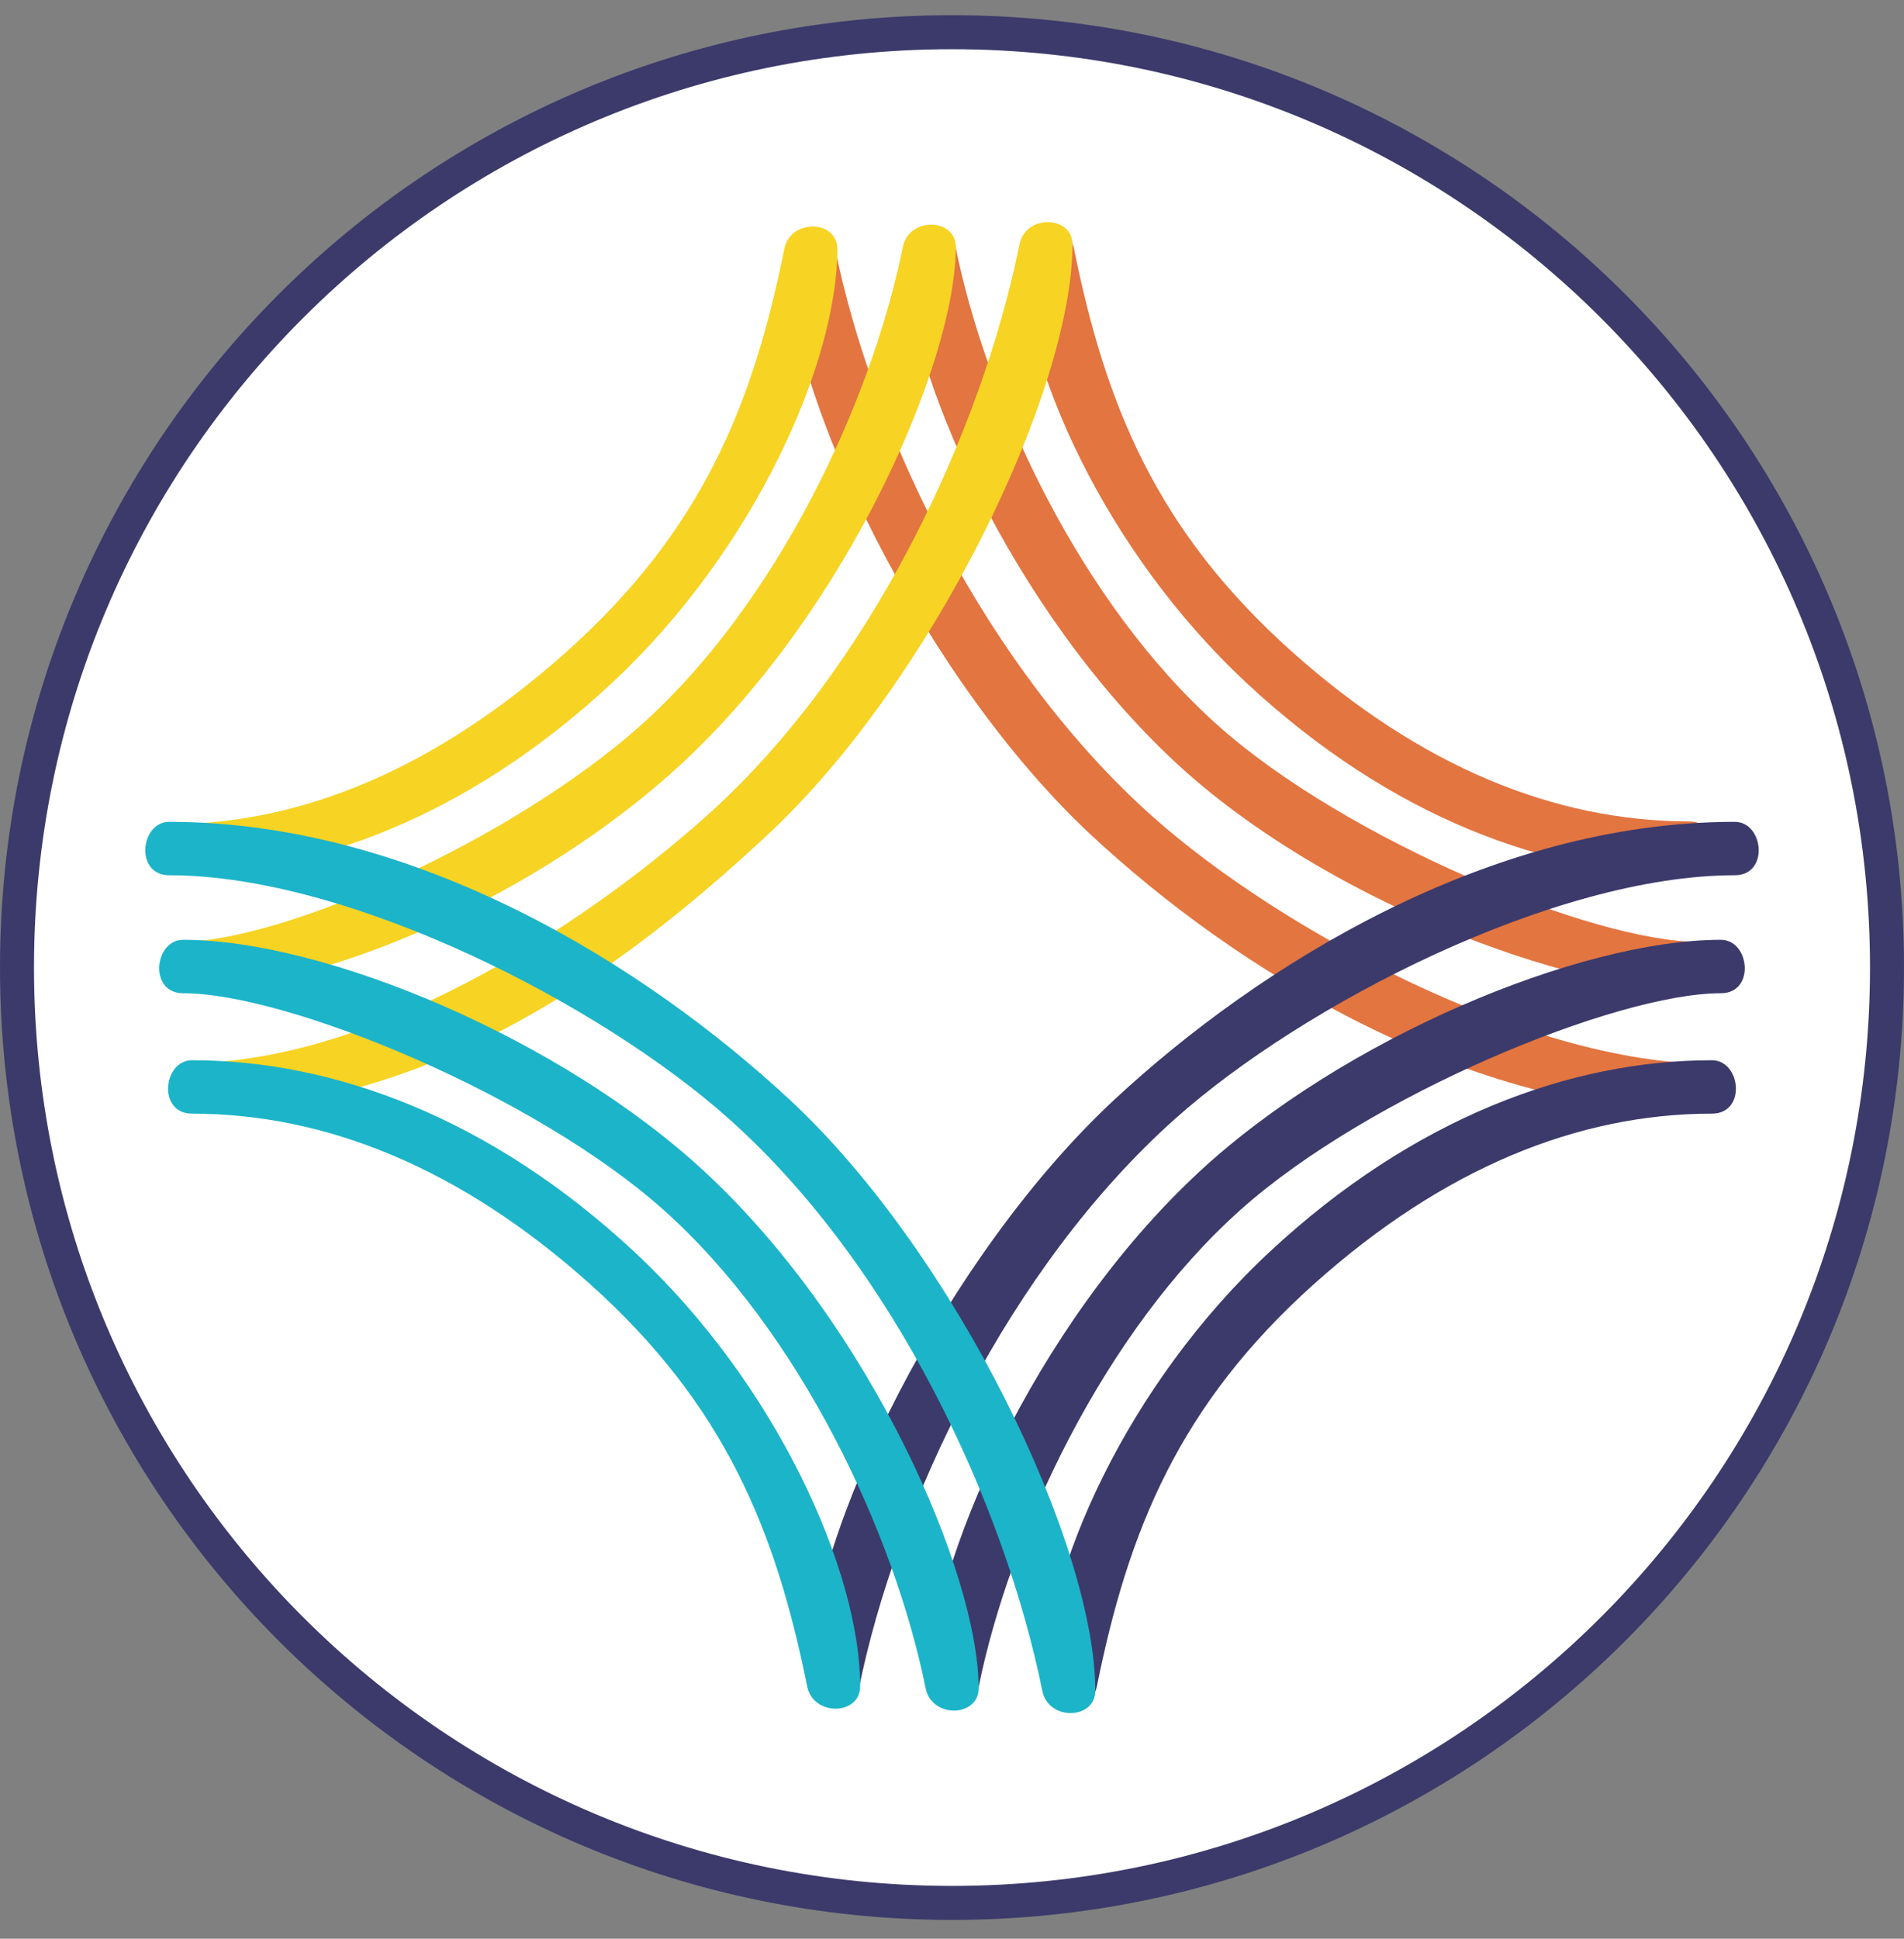
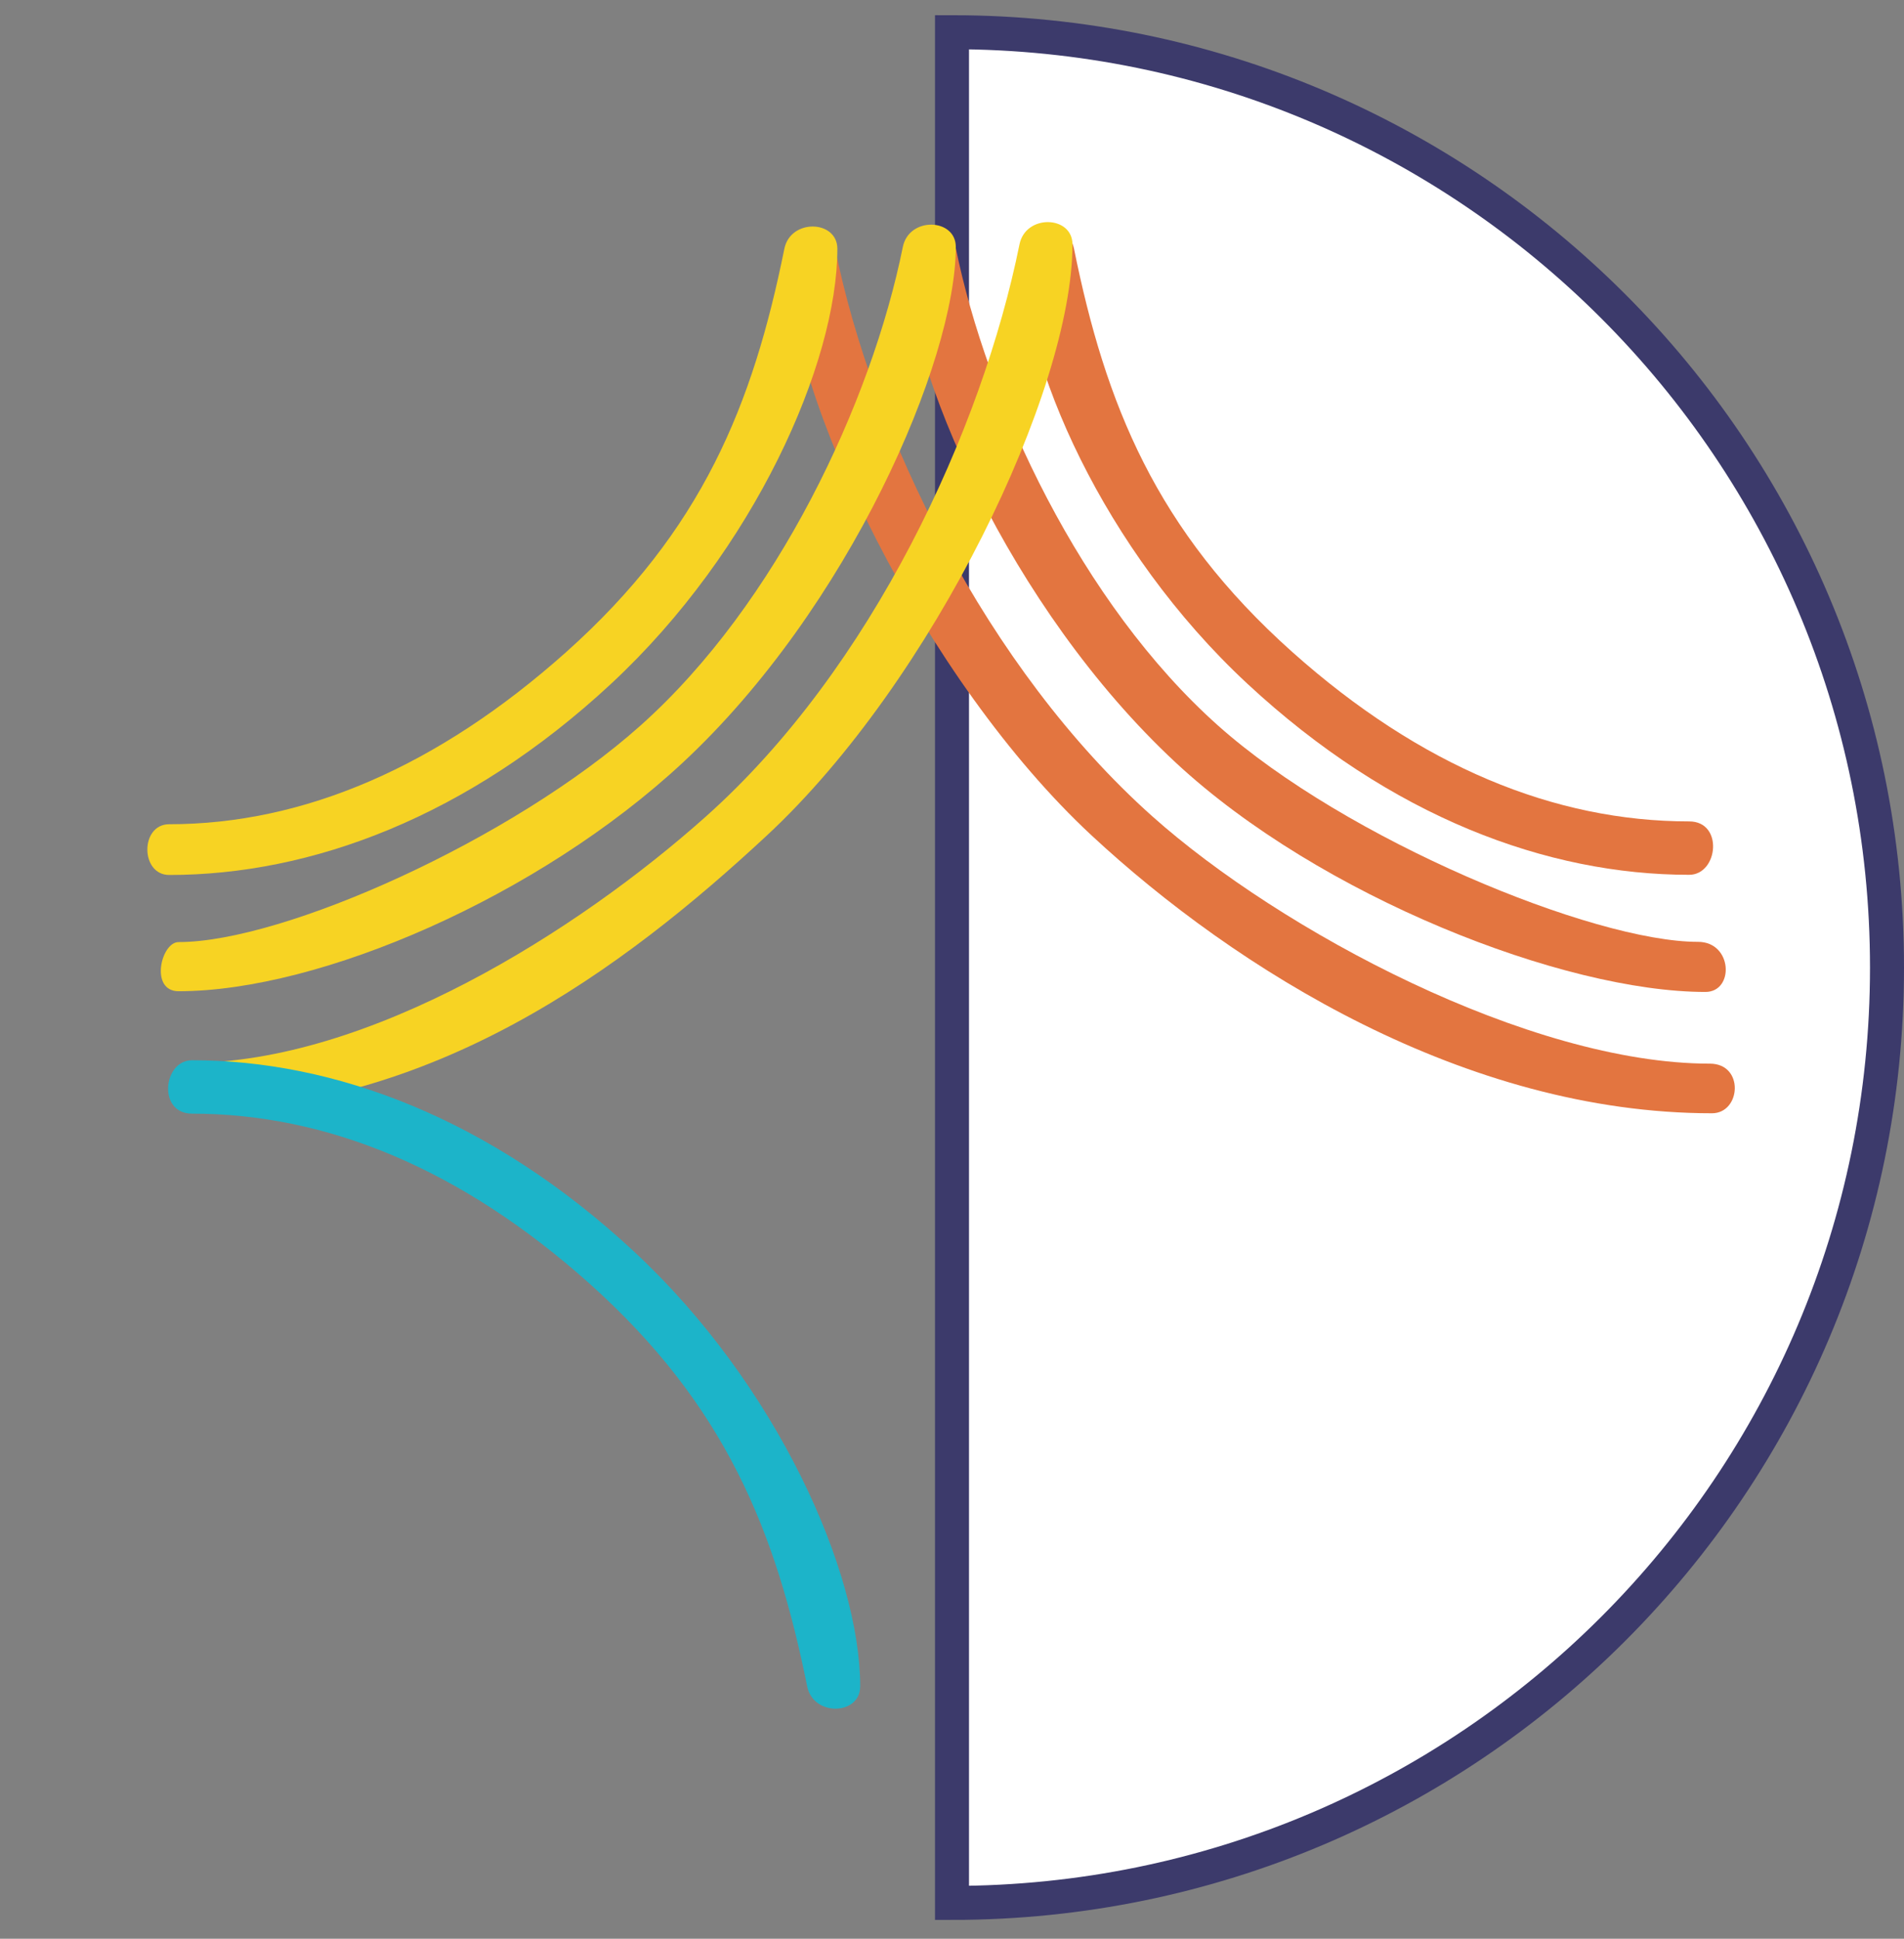
<svg xmlns="http://www.w3.org/2000/svg" width="56" height="57" fill="none" viewBox="0 0 56 57">
  <rect x="0" y="0" width="56" height="57" fill="#808080" stroke="none" />
  <g clip-path="url(#a)">
-     <path fill="#fff" stroke="#3c3a6b" d="M28 .947c15.188 0 27.5 12.312 27.5 27.5s-12.312 27.5-27.5 27.5S.5 43.635.5 28.447 12.812.947 28 .947Z" />
+     <path fill="#fff" stroke="#3c3a6b" d="M28 .947c15.188 0 27.5 12.312 27.5 27.5s-12.312 27.5-27.5 27.5Z" />
    <path fill="#e37540" d="M30.03 7.311c0-.85 1.377-.896 1.558 0 .925 4.57 2.41 8.28 6.421 11.859 3.77 3.364 7.714 4.98 11.672 4.98 1.02 0 .854 1.57 0 1.57-4.164 0-8.765-1.688-12.998-5.622-4.215-3.916-6.653-9.435-6.653-12.787" />
    <path fill="#e37540" d="M26.614 7.417c0-.85 1.308-1.058 1.49-.162.924 4.571 3.702 10.492 7.714 14.071 3.77 3.365 11.04 6.365 14.124 6.365 1.02 0 1.072 1.473.218 1.473-4.164 0-11.344-2.807-15.577-6.74-4.892-4.546-7.97-11.654-7.97-15.007" />
    <path fill="#e37540" d="M23.117 7.364c0-.663 1.263-.961 1.444-.066 1.102 5.45 4.446 12.343 9.33 16.702 3.772 3.364 11.088 7.272 16.398 7.272 1.02 0 .917 1.459.063 1.459-7.25 0-14.017-4.238-18.25-8.172-4.891-4.545-8.985-12.907-8.985-17.195" />
-     <path fill="#3c3a6b" d="M30.701 49.582c0 .85 1.377.895 1.559 0 .924-4.571 2.409-8.28 6.42-11.86 3.771-3.364 7.714-4.98 11.672-4.98 1.02 0 .854-1.57 0-1.57-4.164 0-8.765 1.689-12.998 5.623-4.215 3.916-6.653 9.434-6.653 12.787" />
-     <path fill="#3c3a6b" d="M27.332 49.451c0 .85 1.262 1.082 1.443.187.924-4.571 3.703-10.492 7.714-14.071 3.771-3.365 11.041-6.365 14.124-6.365 1.02 0 .854-1.571 0-1.571-4.164 0-11.126 2.905-15.36 6.838-4.89 4.545-7.921 11.63-7.921 14.982" />
-     <path fill="#3c3a6b" d="M23.782 49.348c0 .85 1.292 1.216 1.474.32 1.102-5.449 4.422-12.417 9.307-16.775 3.77-3.365 11.15-7.16 16.46-7.16 1.02 0 .854-1.57 0-1.57-7.249 0-14.017 4.236-18.25 8.17-4.891 4.545-8.991 12.726-8.991 17.015" />
    <path fill="#f7d323" d="M24.628 7.315c0-.85-1.378-.896-1.559 0-.924 4.57-2.41 8.28-6.42 11.859-3.771 3.364-7.714 5.059-11.672 5.059-.86 0-.854 1.492 0 1.492 4.164 0 8.765-1.69 12.998-5.623 4.214-3.916 6.653-9.435 6.653-12.787" />
    <path fill="#f7d323" d="M28.112 7.26c0-.85-1.377-.896-1.558 0-.924 4.57-3.703 10.492-7.714 14.07-3.771 3.365-10.506 6.368-13.588 6.368-.517 0-.855 1.445 0 1.445 4.163 0 10.59-2.781 14.823-6.715 4.891-4.545 8.037-11.816 8.037-15.168" />
    <path fill="#f7d323" d="M31.543 7.185c0-.85-1.377-.896-1.558 0-1.102 5.449-4.334 12.46-9.22 16.818-3.77 3.365-9.909 7.248-15.219 7.248-.354 0-.708 1.427-.103 1.427 7.25 0 12.88-4.181 17.113-8.115 4.89-4.545 8.987-13.09 8.987-17.378" />
    <path fill="#1cb4c9" d="M25.299 49.582c0 .85-1.377.895-1.558 0-.925-4.571-2.41-8.28-6.421-11.86-3.771-3.364-7.714-4.98-11.672-4.98-1.02 0-.854-1.57 0-1.57 4.164 0 8.765 1.689 12.998 5.623C22.86 40.71 25.3 46.229 25.3 49.582" />
-     <path fill="#1cb4c9" d="M28.783 49.638c0 .85-1.377.895-1.558 0-.924-4.571-3.703-10.492-7.714-14.071-3.771-3.365-11.041-6.365-14.124-6.365-1.02 0-.854-1.571 0-1.571 4.164 0 11.126 2.905 15.36 6.838 4.89 4.545 8.036 11.816 8.036 15.169" />
-     <path fill="#1cb4c9" d="M32.214 49.711c0 .85-1.377.896-1.558 0-1.102-5.449-4.334-12.46-9.219-16.818-3.77-3.365-11.15-7.16-16.46-7.16-1.02 0-.854-1.57 0-1.57 7.249 0 14.017 4.236 18.25 8.17 4.891 4.545 8.987 13.09 8.987 17.378" />
  </g>
  <defs>
    <clipPath id="a">
      <path fill="#fff" d="M0 .447h56v56H0z" />
    </clipPath>
  </defs>
</svg>